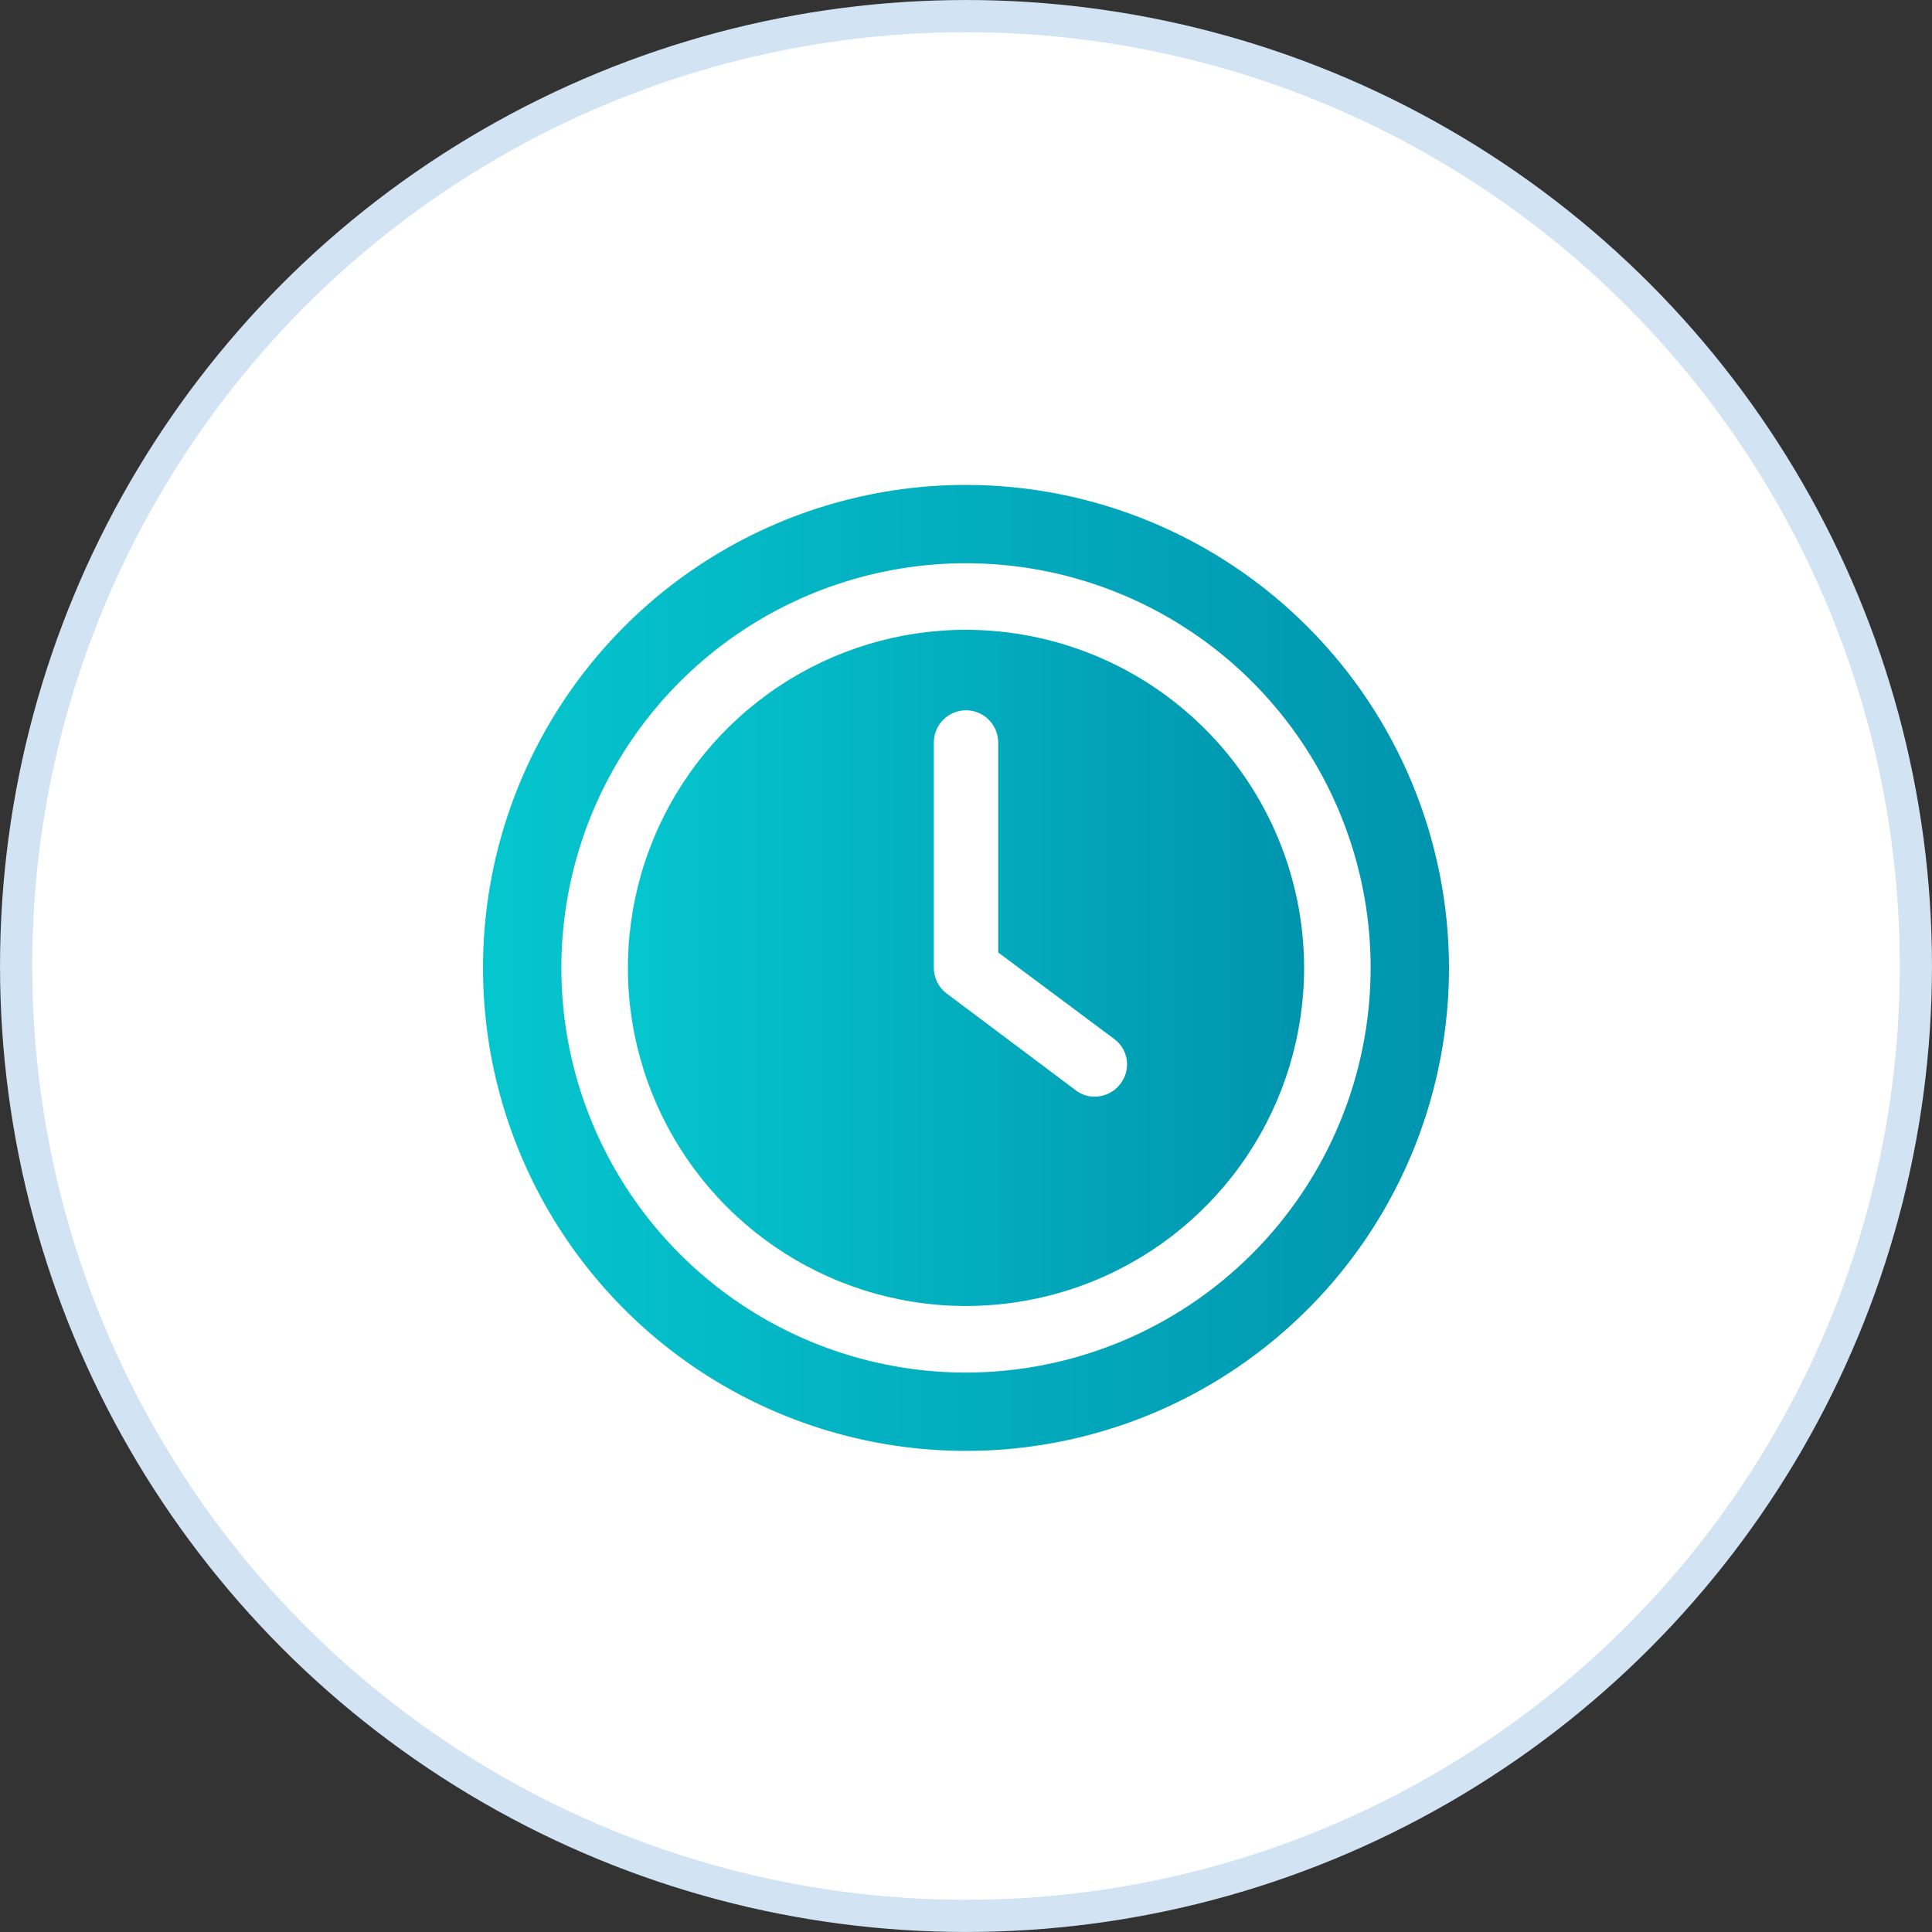
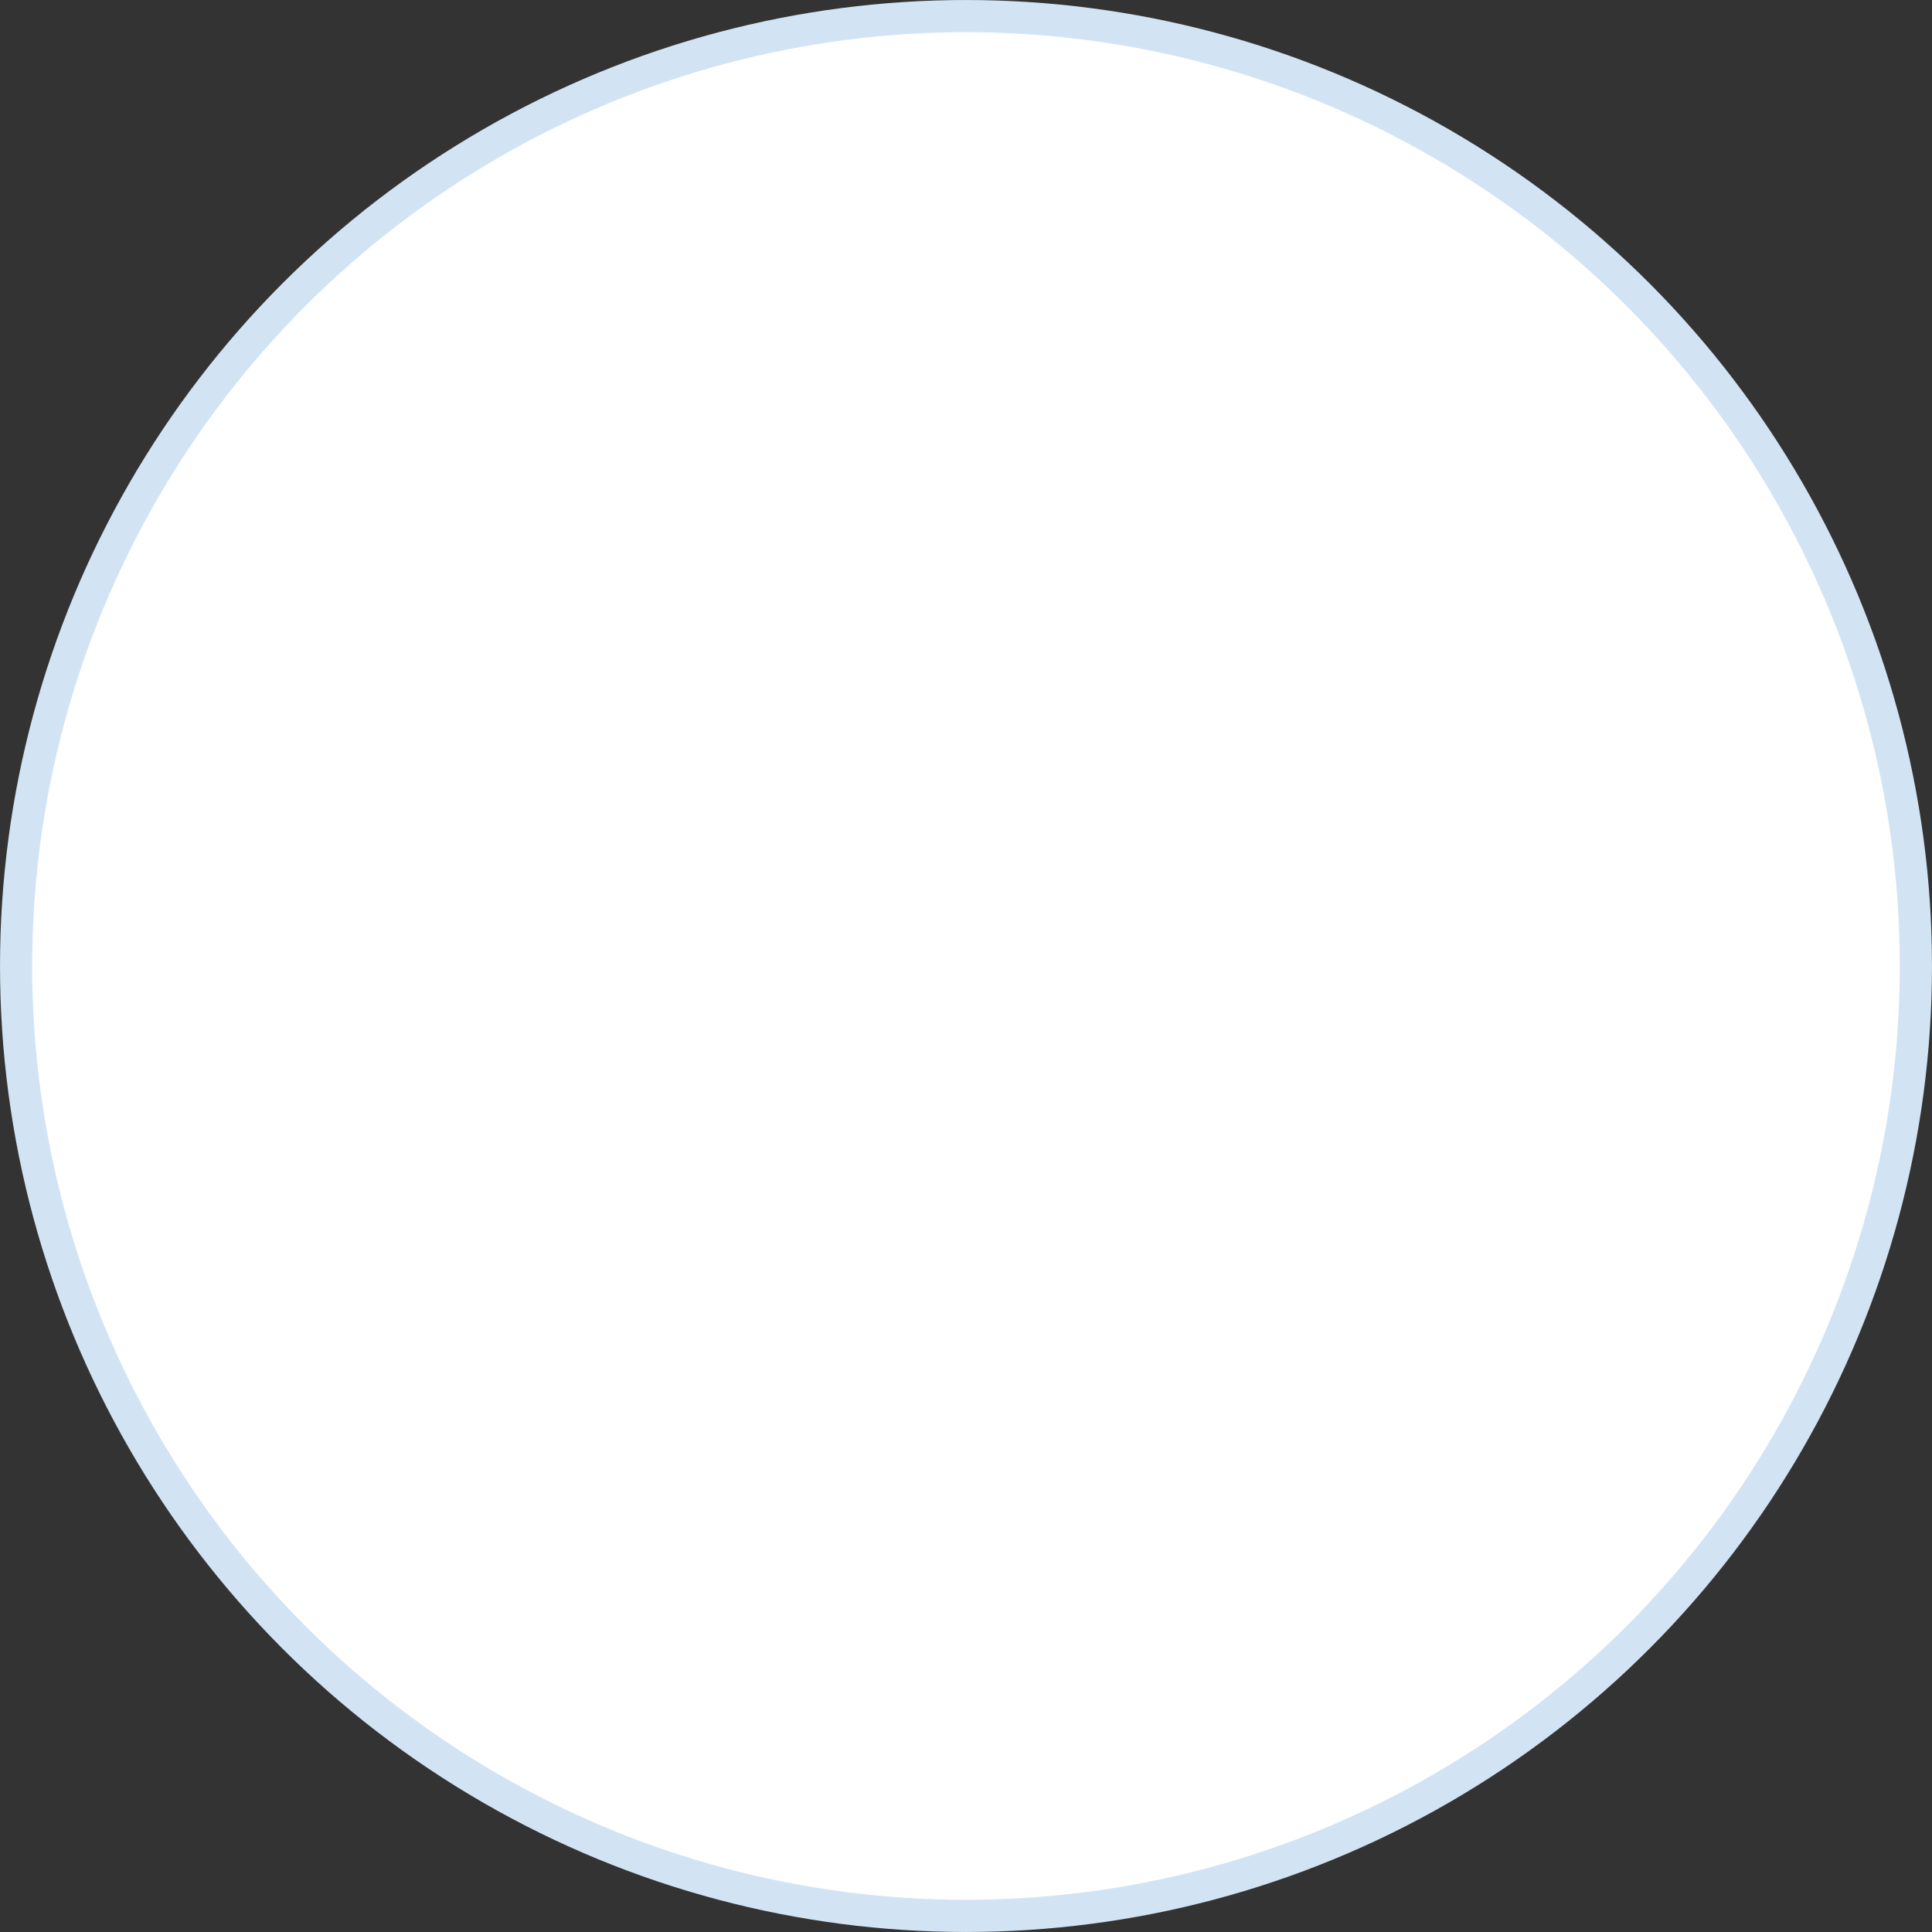
<svg xmlns="http://www.w3.org/2000/svg" width="50" height="50" viewBox="0 0 50 50" fill="none">
  <rect x="0" y="0" width="50" height="50" fill="#333333" stroke="none" />
  <circle data-figma-bg-blur-radius="16.6667" cx="25" cy="25" r="24.583" fill="white" stroke="#D2E4F4" stroke-width="0.833" />
  <g clip-path="url(#clip1_116_2048)">
    <path d="M25 16.299C23.269 16.299 21.578 16.812 20.139 17.774C18.7 18.735 17.578 20.102 16.916 21.701C16.254 23.299 16.081 25.059 16.418 26.756C16.756 28.453 17.589 30.012 18.813 31.236C20.037 32.46 21.596 33.293 23.293 33.631C24.99 33.969 26.75 33.795 28.349 33.133C29.947 32.471 31.314 31.349 32.275 29.91C33.237 28.471 33.75 26.78 33.75 25.049C33.748 22.729 32.825 20.505 31.184 18.865C29.544 17.224 27.32 16.302 25 16.299ZM28.983 28.066C28.906 28.164 28.807 28.244 28.695 28.298C28.582 28.353 28.459 28.382 28.333 28.382C28.145 28.384 27.962 28.319 27.817 28.199L24.483 25.699C24.385 25.622 24.306 25.523 24.251 25.41C24.196 25.298 24.167 25.174 24.167 25.049V19.216C24.167 18.995 24.255 18.783 24.411 18.627C24.567 18.47 24.779 18.382 25 18.382C25.221 18.382 25.433 18.47 25.589 18.627C25.745 18.783 25.833 18.995 25.833 19.216V24.649L28.85 26.899C28.937 26.966 29.009 27.049 29.063 27.145C29.117 27.24 29.151 27.345 29.163 27.454C29.176 27.563 29.166 27.673 29.135 27.778C29.104 27.883 29.053 27.981 28.983 28.066Z" fill="url(#paint0_linear_116_2048)" />
-     <path d="M25 12.549C22.528 12.549 20.111 13.282 18.055 14.656C16 16.029 14.398 17.982 13.451 20.265C12.505 22.55 12.258 25.063 12.74 27.488C13.223 29.913 14.413 32.14 16.161 33.888C17.909 35.636 20.137 36.827 22.561 37.309C24.986 37.791 27.5 37.544 29.784 36.598C32.068 35.651 34.02 34.049 35.393 31.994C36.767 29.938 37.5 27.521 37.5 25.049C37.496 21.735 36.178 18.558 33.834 16.215C31.491 13.871 28.314 12.553 25 12.549ZM25 35.522C22.929 35.522 20.904 34.907 19.182 33.757C17.46 32.606 16.117 30.97 15.325 29.057C14.532 27.143 14.325 25.038 14.729 23.006C15.133 20.974 16.13 19.108 17.595 17.644C19.059 16.179 20.925 15.182 22.957 14.778C24.988 14.374 27.094 14.581 29.008 15.374C30.921 16.166 32.557 17.509 33.708 19.231C34.858 20.953 35.472 22.978 35.472 25.049C35.47 27.826 34.366 30.488 32.402 32.451C30.439 34.415 27.777 35.519 25 35.522Z" fill="url(#paint1_linear_116_2048)" />
  </g>
  <defs>
    <clipPath id="bgblur_0_116_2048_clip_path" transform="translate(16.667 16.667)">
      <circle cx="25" cy="25" r="24.583" />
    </clipPath>
    <linearGradient id="paint0_linear_116_2048" x1="16.25" y1="25.049" x2="33.75" y2="25.049" gradientUnits="userSpaceOnUse">
      <stop stop-color="#05C6CE" />
      <stop offset="1" stop-color="#0094AE" />
    </linearGradient>
    <linearGradient id="paint1_linear_116_2048" x1="12.5" y1="25.049" x2="37.5" y2="25.049" gradientUnits="userSpaceOnUse">
      <stop stop-color="#05C6CE" />
      <stop offset="1" stop-color="#0094AE" />
    </linearGradient>
    <clipPath id="clip1_116_2048">
-       <rect width="25" height="25" fill="white" transform="translate(12.5 12.549)" />
-     </clipPath>
+       </clipPath>
  </defs>
</svg>